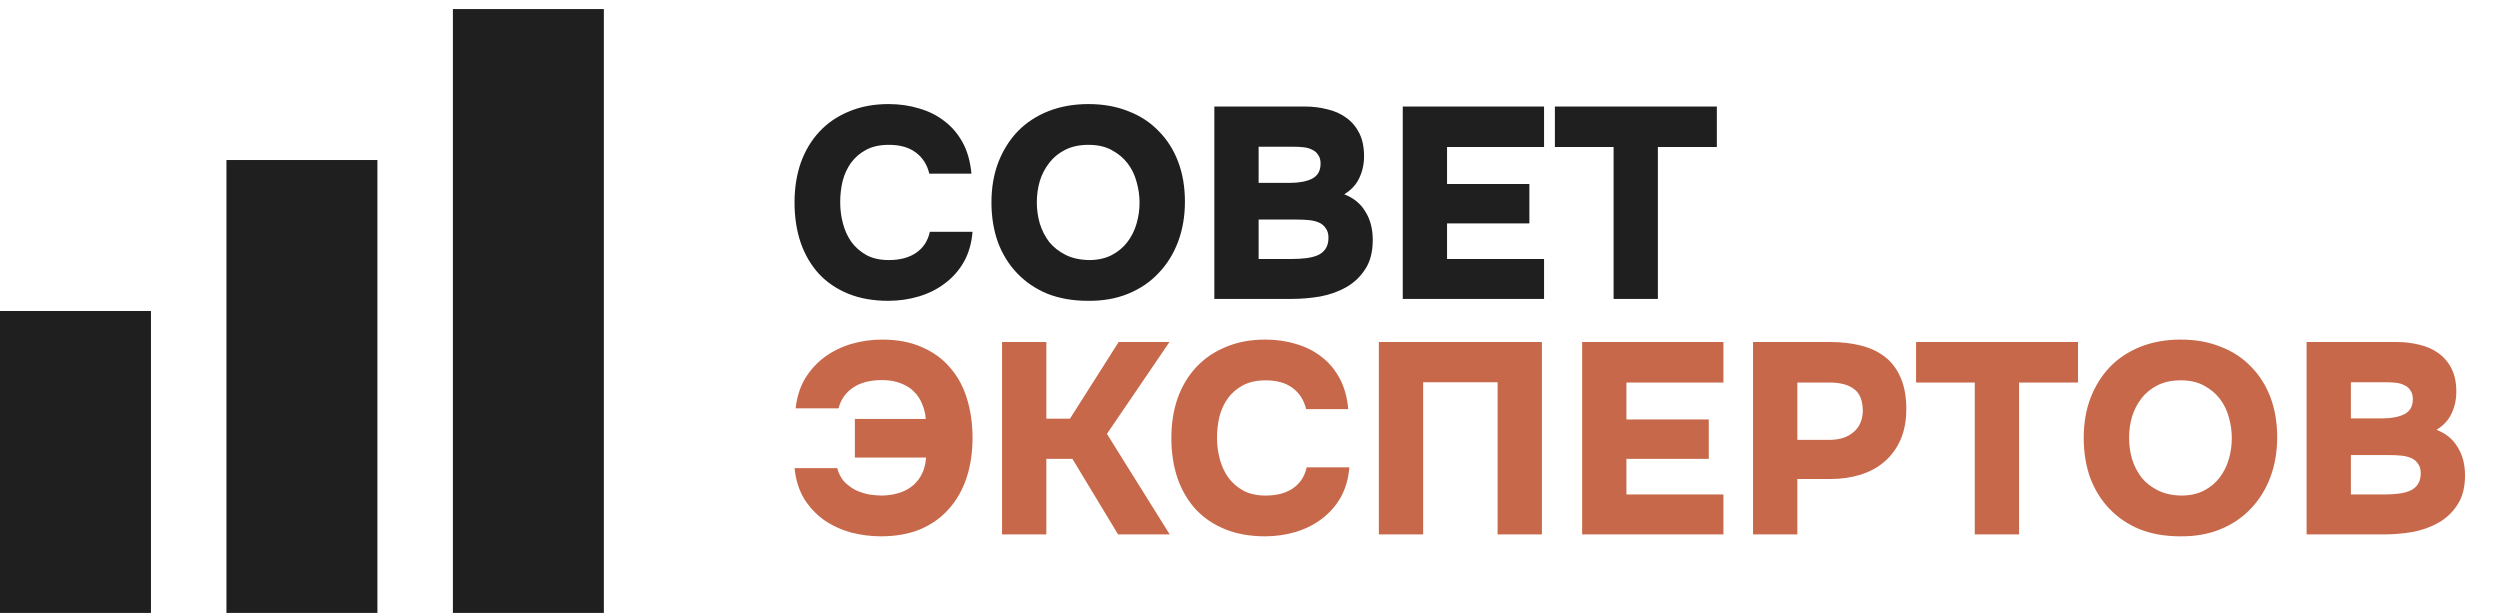
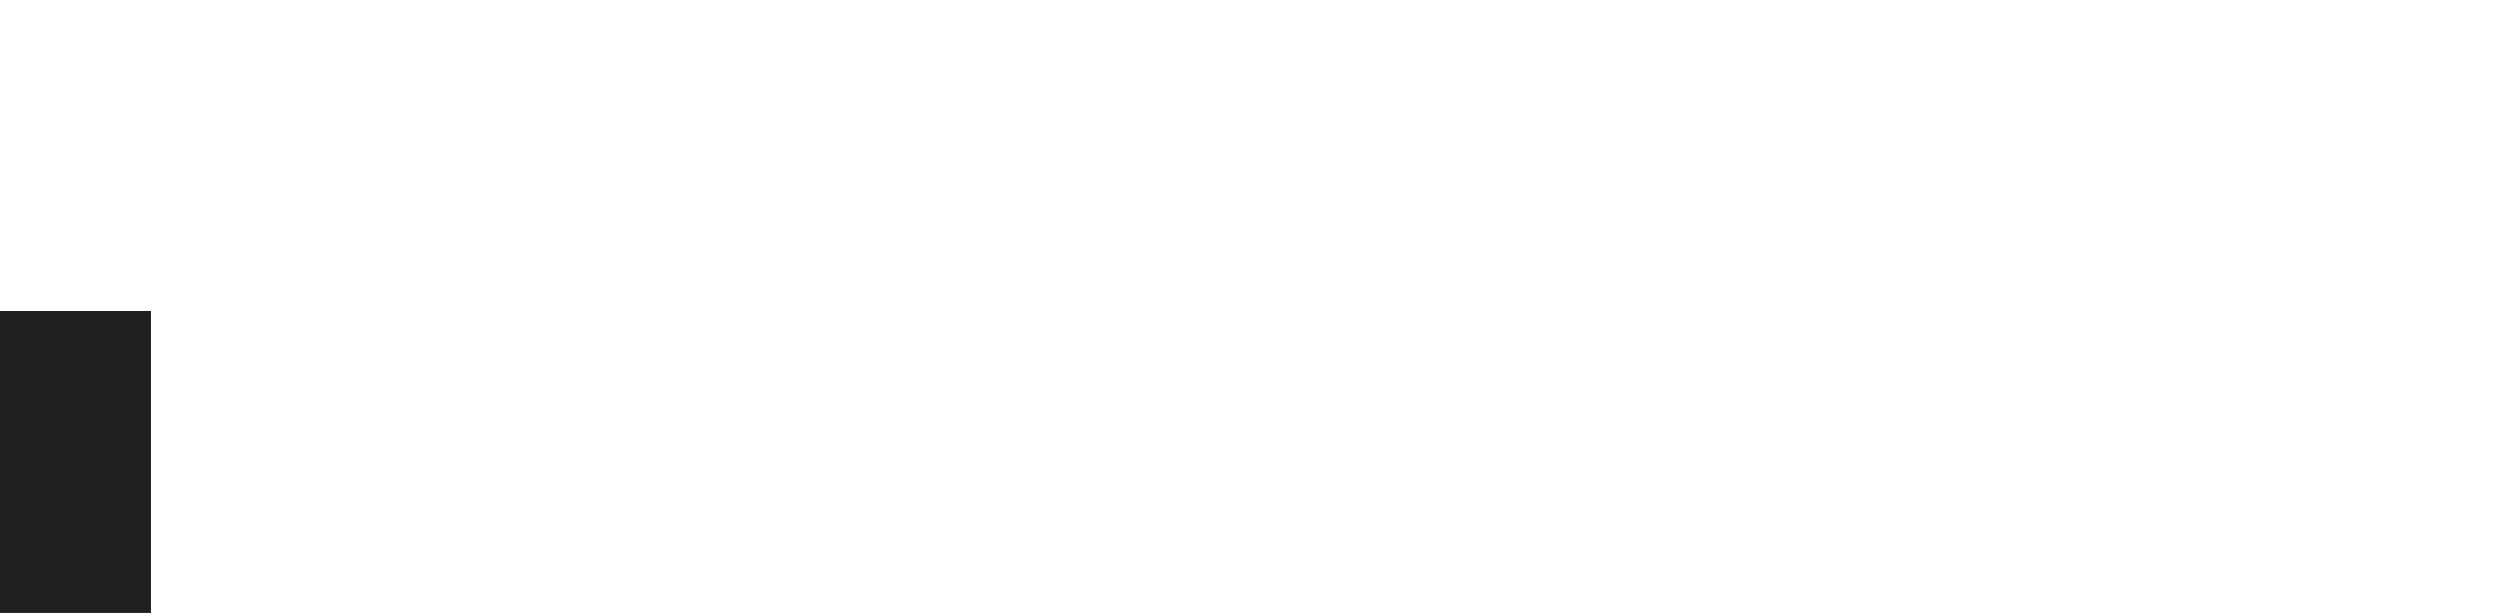
<svg xmlns="http://www.w3.org/2000/svg" width="138" height="34" viewBox="0 0 138 34" fill="none">
  <rect y="17.167" width="8.333" height="16.667" fill="#1F1F1F" />
-   <rect x="12.5" y="8.833" width="8.333" height="25" fill="#1F1F1F" />
-   <rect x="25" y="0.5" width="8.333" height="33.333" fill="#1F1F1F" />
-   <path d="M46.379 11.16C46.379 11.56 46.428 11.95 46.529 12.33C46.629 12.71 46.783 13.05 46.993 13.35C47.214 13.65 47.493 13.895 47.834 14.085C48.173 14.265 48.584 14.355 49.063 14.355C49.684 14.355 50.188 14.22 50.578 13.95C50.968 13.68 51.218 13.295 51.328 12.795H53.684C53.633 13.425 53.474 13.98 53.203 14.46C52.934 14.93 52.584 15.325 52.154 15.645C51.733 15.965 51.254 16.205 50.714 16.365C50.173 16.525 49.614 16.605 49.033 16.605C48.203 16.605 47.468 16.475 46.828 16.215C46.188 15.955 45.648 15.59 45.209 15.12C44.769 14.64 44.434 14.07 44.203 13.41C43.974 12.74 43.858 11.995 43.858 11.175C43.858 10.375 43.974 9.645 44.203 8.985C44.444 8.315 44.788 7.74 45.239 7.26C45.688 6.78 46.233 6.41 46.873 6.15C47.514 5.88 48.239 5.745 49.048 5.745C49.648 5.745 50.209 5.825 50.728 5.985C51.258 6.135 51.728 6.37 52.139 6.69C52.548 7 52.883 7.395 53.144 7.875C53.404 8.355 53.563 8.925 53.623 9.585H51.298C51.178 9.085 50.928 8.695 50.548 8.415C50.178 8.135 49.684 7.995 49.063 7.995C48.574 7.995 48.158 8.085 47.819 8.265C47.478 8.445 47.199 8.685 46.978 8.985C46.769 9.275 46.614 9.61 46.514 9.99C46.423 10.37 46.379 10.76 46.379 11.16ZM60.083 5.745C60.893 5.745 61.623 5.875 62.273 6.135C62.933 6.385 63.493 6.75 63.953 7.23C64.423 7.7 64.783 8.265 65.033 8.925C65.283 9.585 65.408 10.32 65.408 11.13C65.408 11.93 65.283 12.665 65.033 13.335C64.783 14.005 64.423 14.585 63.953 15.075C63.493 15.565 62.933 15.945 62.273 16.215C61.613 16.485 60.873 16.615 60.053 16.605C59.223 16.605 58.478 16.475 57.818 16.215C57.168 15.945 56.613 15.57 56.153 15.09C55.693 14.61 55.338 14.04 55.088 13.38C54.848 12.71 54.728 11.975 54.728 11.175C54.728 10.365 54.853 9.63 55.103 8.97C55.363 8.3 55.723 7.725 56.183 7.245C56.653 6.765 57.218 6.395 57.878 6.135C58.538 5.875 59.273 5.745 60.083 5.745ZM57.233 11.16C57.233 11.57 57.288 11.965 57.398 12.345C57.518 12.725 57.693 13.065 57.923 13.365C58.163 13.655 58.463 13.89 58.823 14.07C59.183 14.25 59.613 14.345 60.113 14.355C60.593 14.355 61.008 14.265 61.358 14.085C61.708 13.905 61.998 13.665 62.228 13.365C62.458 13.065 62.628 12.725 62.738 12.345C62.848 11.965 62.903 11.58 62.903 11.19C62.903 10.8 62.848 10.415 62.738 10.035C62.638 9.655 62.473 9.315 62.243 9.015C62.013 8.715 61.718 8.47 61.358 8.28C61.008 8.09 60.583 7.995 60.083 7.995C59.593 7.995 59.168 8.085 58.808 8.265C58.448 8.445 58.153 8.685 57.923 8.985C57.693 9.275 57.518 9.61 57.398 9.99C57.288 10.37 57.233 10.76 57.233 11.16ZM67.031 16.5V5.88H72.026C72.456 5.88 72.866 5.93 73.256 6.03C73.656 6.12 74.006 6.275 74.306 6.495C74.606 6.705 74.846 6.985 75.026 7.335C75.206 7.685 75.296 8.115 75.296 8.625C75.296 9.065 75.206 9.47 75.026 9.84C74.856 10.2 74.581 10.495 74.201 10.725C74.721 10.925 75.111 11.245 75.371 11.685C75.641 12.115 75.776 12.635 75.776 13.245C75.776 13.905 75.636 14.445 75.356 14.865C75.086 15.285 74.736 15.615 74.306 15.855C73.886 16.095 73.411 16.265 72.881 16.365C72.351 16.455 71.826 16.5 71.306 16.5H67.031ZM71.201 10.095C71.701 10.095 72.106 10.02 72.416 9.87C72.736 9.71 72.896 9.43 72.896 9.03C72.896 8.83 72.851 8.67 72.761 8.55C72.681 8.42 72.571 8.325 72.431 8.265C72.301 8.195 72.146 8.15 71.966 8.13C71.796 8.11 71.616 8.1 71.426 8.1H69.476V10.095H71.201ZM69.476 14.295H71.321C71.601 14.295 71.861 14.28 72.101 14.25C72.351 14.22 72.566 14.165 72.746 14.085C72.926 14.005 73.066 13.89 73.166 13.74C73.276 13.58 73.331 13.375 73.331 13.125C73.331 12.905 73.281 12.73 73.181 12.6C73.091 12.46 72.966 12.355 72.806 12.285C72.646 12.215 72.461 12.17 72.251 12.15C72.041 12.13 71.821 12.12 71.591 12.12H69.476V14.295ZM85.232 5.88V8.115H79.877V10.155H84.422V12.33H79.877V14.295H85.232V16.5H77.432V5.88H85.232ZM85.83 8.115V5.88H94.77V8.115H91.515V16.5H89.07V8.115H85.83Z" fill="#1F1F1F" />
-   <path d="M51.103 23.125C51.084 22.845 51.019 22.575 50.908 22.315C50.809 22.055 50.658 21.825 50.459 21.625C50.269 21.425 50.023 21.27 49.724 21.16C49.434 21.04 49.089 20.98 48.688 20.98C48.029 20.98 47.493 21.12 47.084 21.4C46.673 21.68 46.408 22.06 46.288 22.54H43.919C43.989 21.91 44.163 21.36 44.444 20.89C44.733 20.42 45.093 20.025 45.523 19.705C45.964 19.385 46.453 19.145 46.993 18.985C47.544 18.825 48.114 18.745 48.703 18.745C49.544 18.745 50.273 18.885 50.894 19.165C51.523 19.435 52.044 19.815 52.453 20.305C52.873 20.785 53.184 21.36 53.383 22.03C53.584 22.69 53.684 23.405 53.684 24.175C53.684 24.975 53.574 25.71 53.353 26.38C53.133 27.04 52.809 27.61 52.379 28.09C51.959 28.57 51.434 28.945 50.803 29.215C50.173 29.475 49.449 29.605 48.629 29.605C48.069 29.605 47.519 29.535 46.978 29.395C46.438 29.245 45.949 29.02 45.508 28.72C45.069 28.41 44.699 28.02 44.398 27.55C44.108 27.07 43.928 26.5 43.858 25.84H46.214C46.294 26.14 46.423 26.39 46.603 26.59C46.794 26.78 47.004 26.935 47.233 27.055C47.474 27.165 47.718 27.245 47.968 27.295C48.228 27.335 48.468 27.355 48.688 27.355C49.428 27.335 50.008 27.14 50.428 26.77C50.849 26.39 51.078 25.885 51.118 25.255H47.188V23.125H51.103ZM57.758 25.33V29.5H55.313V18.88H57.758V23.11H59.063L61.748 18.88H64.553L61.103 23.95L64.568 29.5H61.718L59.198 25.33H57.758ZM67.179 24.16C67.179 24.56 67.229 24.95 67.329 25.33C67.429 25.71 67.584 26.05 67.794 26.35C68.014 26.65 68.294 26.895 68.634 27.085C68.974 27.265 69.384 27.355 69.864 27.355C70.484 27.355 70.989 27.22 71.379 26.95C71.769 26.68 72.019 26.295 72.129 25.795H74.484C74.434 26.425 74.274 26.98 74.004 27.46C73.734 27.93 73.384 28.325 72.954 28.645C72.534 28.965 72.054 29.205 71.514 29.365C70.974 29.525 70.414 29.605 69.834 29.605C69.004 29.605 68.269 29.475 67.629 29.215C66.989 28.955 66.449 28.59 66.009 28.12C65.569 27.64 65.234 27.07 65.004 26.41C64.774 25.74 64.659 24.995 64.659 24.175C64.659 23.375 64.774 22.645 65.004 21.985C65.244 21.315 65.589 20.74 66.039 20.26C66.489 19.78 67.034 19.41 67.674 19.15C68.314 18.88 69.039 18.745 69.849 18.745C70.449 18.745 71.009 18.825 71.529 18.985C72.059 19.135 72.529 19.37 72.939 19.69C73.349 20 73.684 20.395 73.944 20.875C74.204 21.355 74.364 21.925 74.424 22.585H72.099C71.979 22.085 71.729 21.695 71.349 21.415C70.979 21.135 70.484 20.995 69.864 20.995C69.374 20.995 68.959 21.085 68.619 21.265C68.279 21.445 67.999 21.685 67.779 21.985C67.569 22.275 67.414 22.61 67.314 22.99C67.224 23.37 67.179 23.76 67.179 24.16ZM85.113 18.88V29.5H82.668V21.1H78.558V29.5H76.113V18.88H85.113ZM95.134 18.88V21.115H89.779V23.155H94.324V25.33H89.779V27.295H95.134V29.5H87.334V18.88H95.134ZM101.028 18.88C101.648 18.88 102.213 18.945 102.723 19.075C103.243 19.205 103.688 19.415 104.058 19.705C104.428 19.995 104.713 20.375 104.913 20.845C105.123 21.315 105.228 21.89 105.228 22.57C105.228 23.22 105.123 23.785 104.913 24.265C104.703 24.745 104.408 25.15 104.028 25.48C103.658 25.8 103.218 26.04 102.708 26.2C102.198 26.36 101.648 26.44 101.058 26.44H99.213V29.5H96.768V18.88H101.028ZM100.998 24.28C101.528 24.28 101.958 24.145 102.288 23.875C102.628 23.605 102.808 23.215 102.828 22.705C102.828 22.135 102.673 21.73 102.363 21.49C102.053 21.24 101.593 21.115 100.983 21.115H99.213V24.28H100.998ZM105.767 21.115V18.88H114.707V21.115H111.452V29.5H109.007V21.115H105.767ZM120.376 18.745C121.186 18.745 121.916 18.875 122.566 19.135C123.226 19.385 123.786 19.75 124.246 20.23C124.716 20.7 125.076 21.265 125.326 21.925C125.576 22.585 125.701 23.32 125.701 24.13C125.701 24.93 125.576 25.665 125.326 26.335C125.076 27.005 124.716 27.585 124.246 28.075C123.786 28.565 123.226 28.945 122.566 29.215C121.906 29.485 121.166 29.615 120.346 29.605C119.516 29.605 118.771 29.475 118.111 29.215C117.461 28.945 116.906 28.57 116.446 28.09C115.986 27.61 115.631 27.04 115.381 26.38C115.141 25.71 115.021 24.975 115.021 24.175C115.021 23.365 115.146 22.63 115.396 21.97C115.656 21.3 116.016 20.725 116.476 20.245C116.946 19.765 117.511 19.395 118.171 19.135C118.831 18.875 119.566 18.745 120.376 18.745ZM117.526 24.16C117.526 24.57 117.581 24.965 117.691 25.345C117.811 25.725 117.986 26.065 118.216 26.365C118.456 26.655 118.756 26.89 119.116 27.07C119.476 27.25 119.906 27.345 120.406 27.355C120.886 27.355 121.301 27.265 121.651 27.085C122.001 26.905 122.291 26.665 122.521 26.365C122.751 26.065 122.921 25.725 123.031 25.345C123.141 24.965 123.196 24.58 123.196 24.19C123.196 23.8 123.141 23.415 123.031 23.035C122.931 22.655 122.766 22.315 122.536 22.015C122.306 21.715 122.011 21.47 121.651 21.28C121.301 21.09 120.876 20.995 120.376 20.995C119.886 20.995 119.461 21.085 119.101 21.265C118.741 21.445 118.446 21.685 118.216 21.985C117.986 22.275 117.811 22.61 117.691 22.99C117.581 23.37 117.526 23.76 117.526 24.16ZM127.324 29.5V18.88H132.319C132.749 18.88 133.159 18.93 133.549 19.03C133.949 19.12 134.299 19.275 134.599 19.495C134.899 19.705 135.139 19.985 135.319 20.335C135.499 20.685 135.589 21.115 135.589 21.625C135.589 22.065 135.499 22.47 135.319 22.84C135.149 23.2 134.874 23.495 134.494 23.725C135.014 23.925 135.404 24.245 135.664 24.685C135.934 25.115 136.069 25.635 136.069 26.245C136.069 26.905 135.929 27.445 135.649 27.865C135.379 28.285 135.029 28.615 134.599 28.855C134.179 29.095 133.704 29.265 133.174 29.365C132.644 29.455 132.119 29.5 131.599 29.5H127.324ZM131.494 23.095C131.994 23.095 132.399 23.02 132.709 22.87C133.029 22.71 133.189 22.43 133.189 22.03C133.189 21.83 133.144 21.67 133.054 21.55C132.974 21.42 132.864 21.325 132.724 21.265C132.594 21.195 132.439 21.15 132.259 21.13C132.089 21.11 131.909 21.1 131.719 21.1H129.769V23.095H131.494ZM129.769 27.295H131.614C131.894 27.295 132.154 27.28 132.394 27.25C132.644 27.22 132.859 27.165 133.039 27.085C133.219 27.005 133.359 26.89 133.459 26.74C133.569 26.58 133.624 26.375 133.624 26.125C133.624 25.905 133.574 25.73 133.474 25.6C133.384 25.46 133.259 25.355 133.099 25.285C132.939 25.215 132.754 25.17 132.544 25.15C132.334 25.13 132.114 25.12 131.884 25.12H129.769V27.295Z" fill="#C7684A" />
</svg>